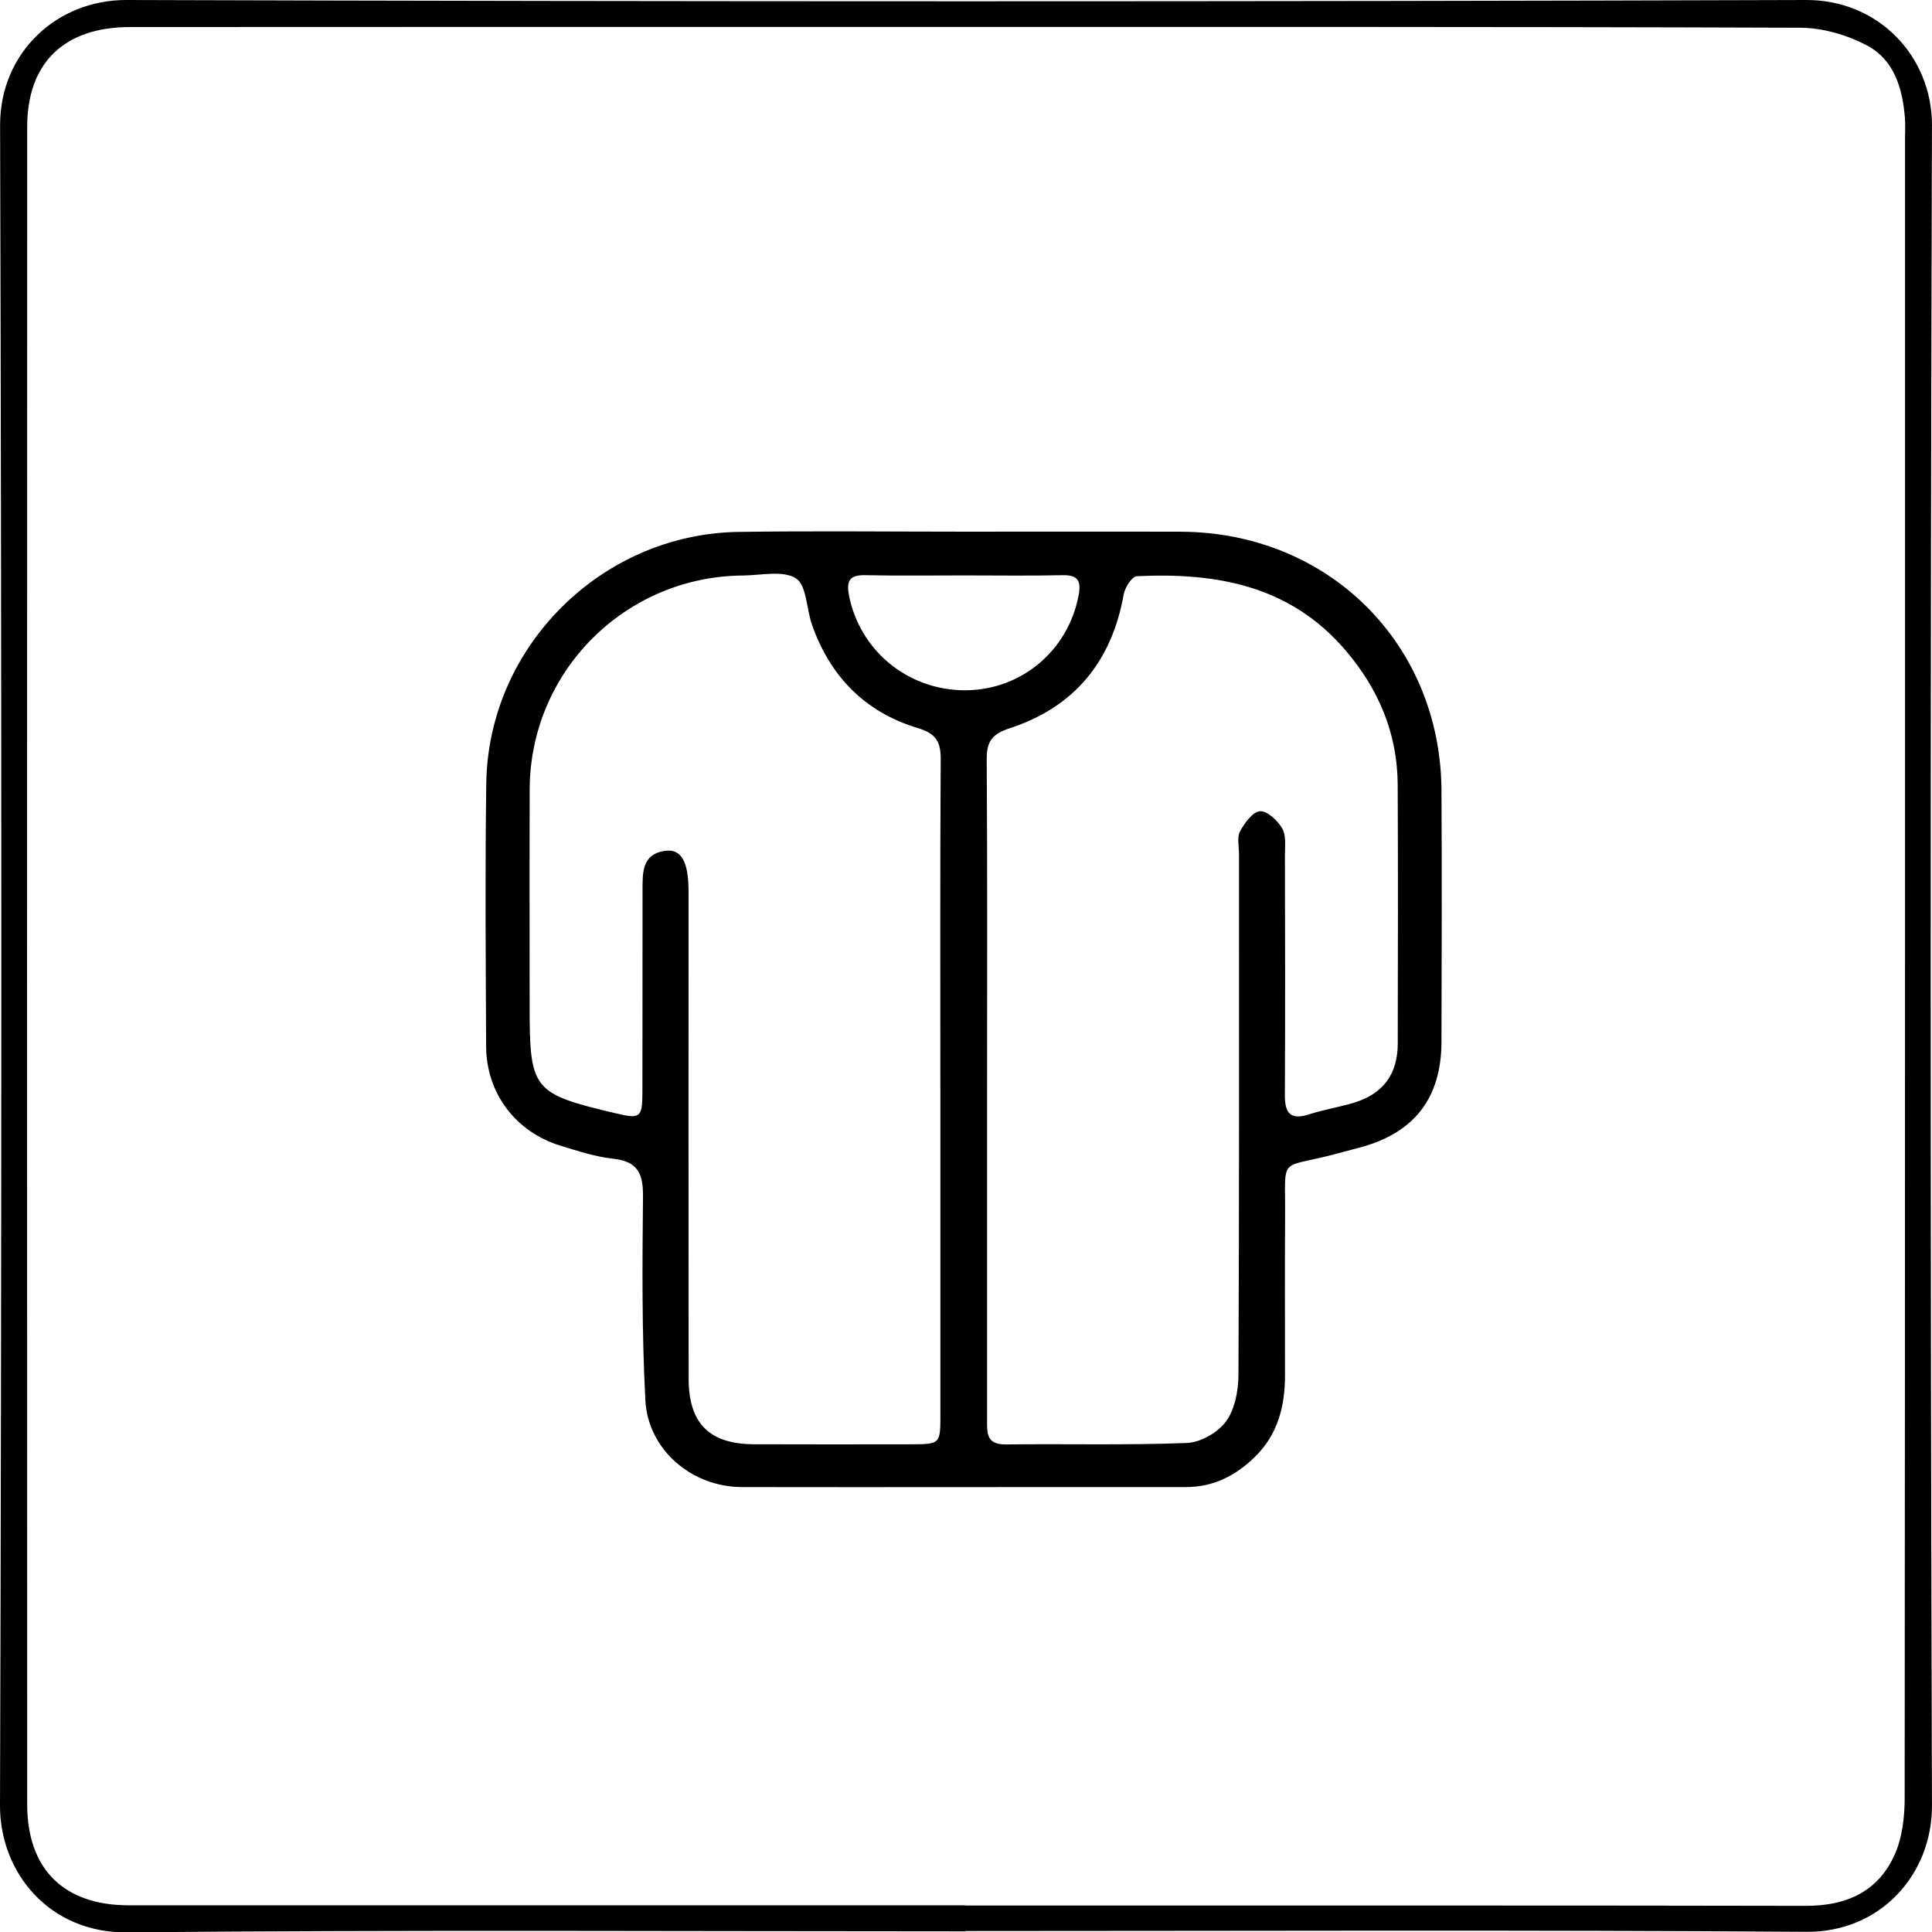
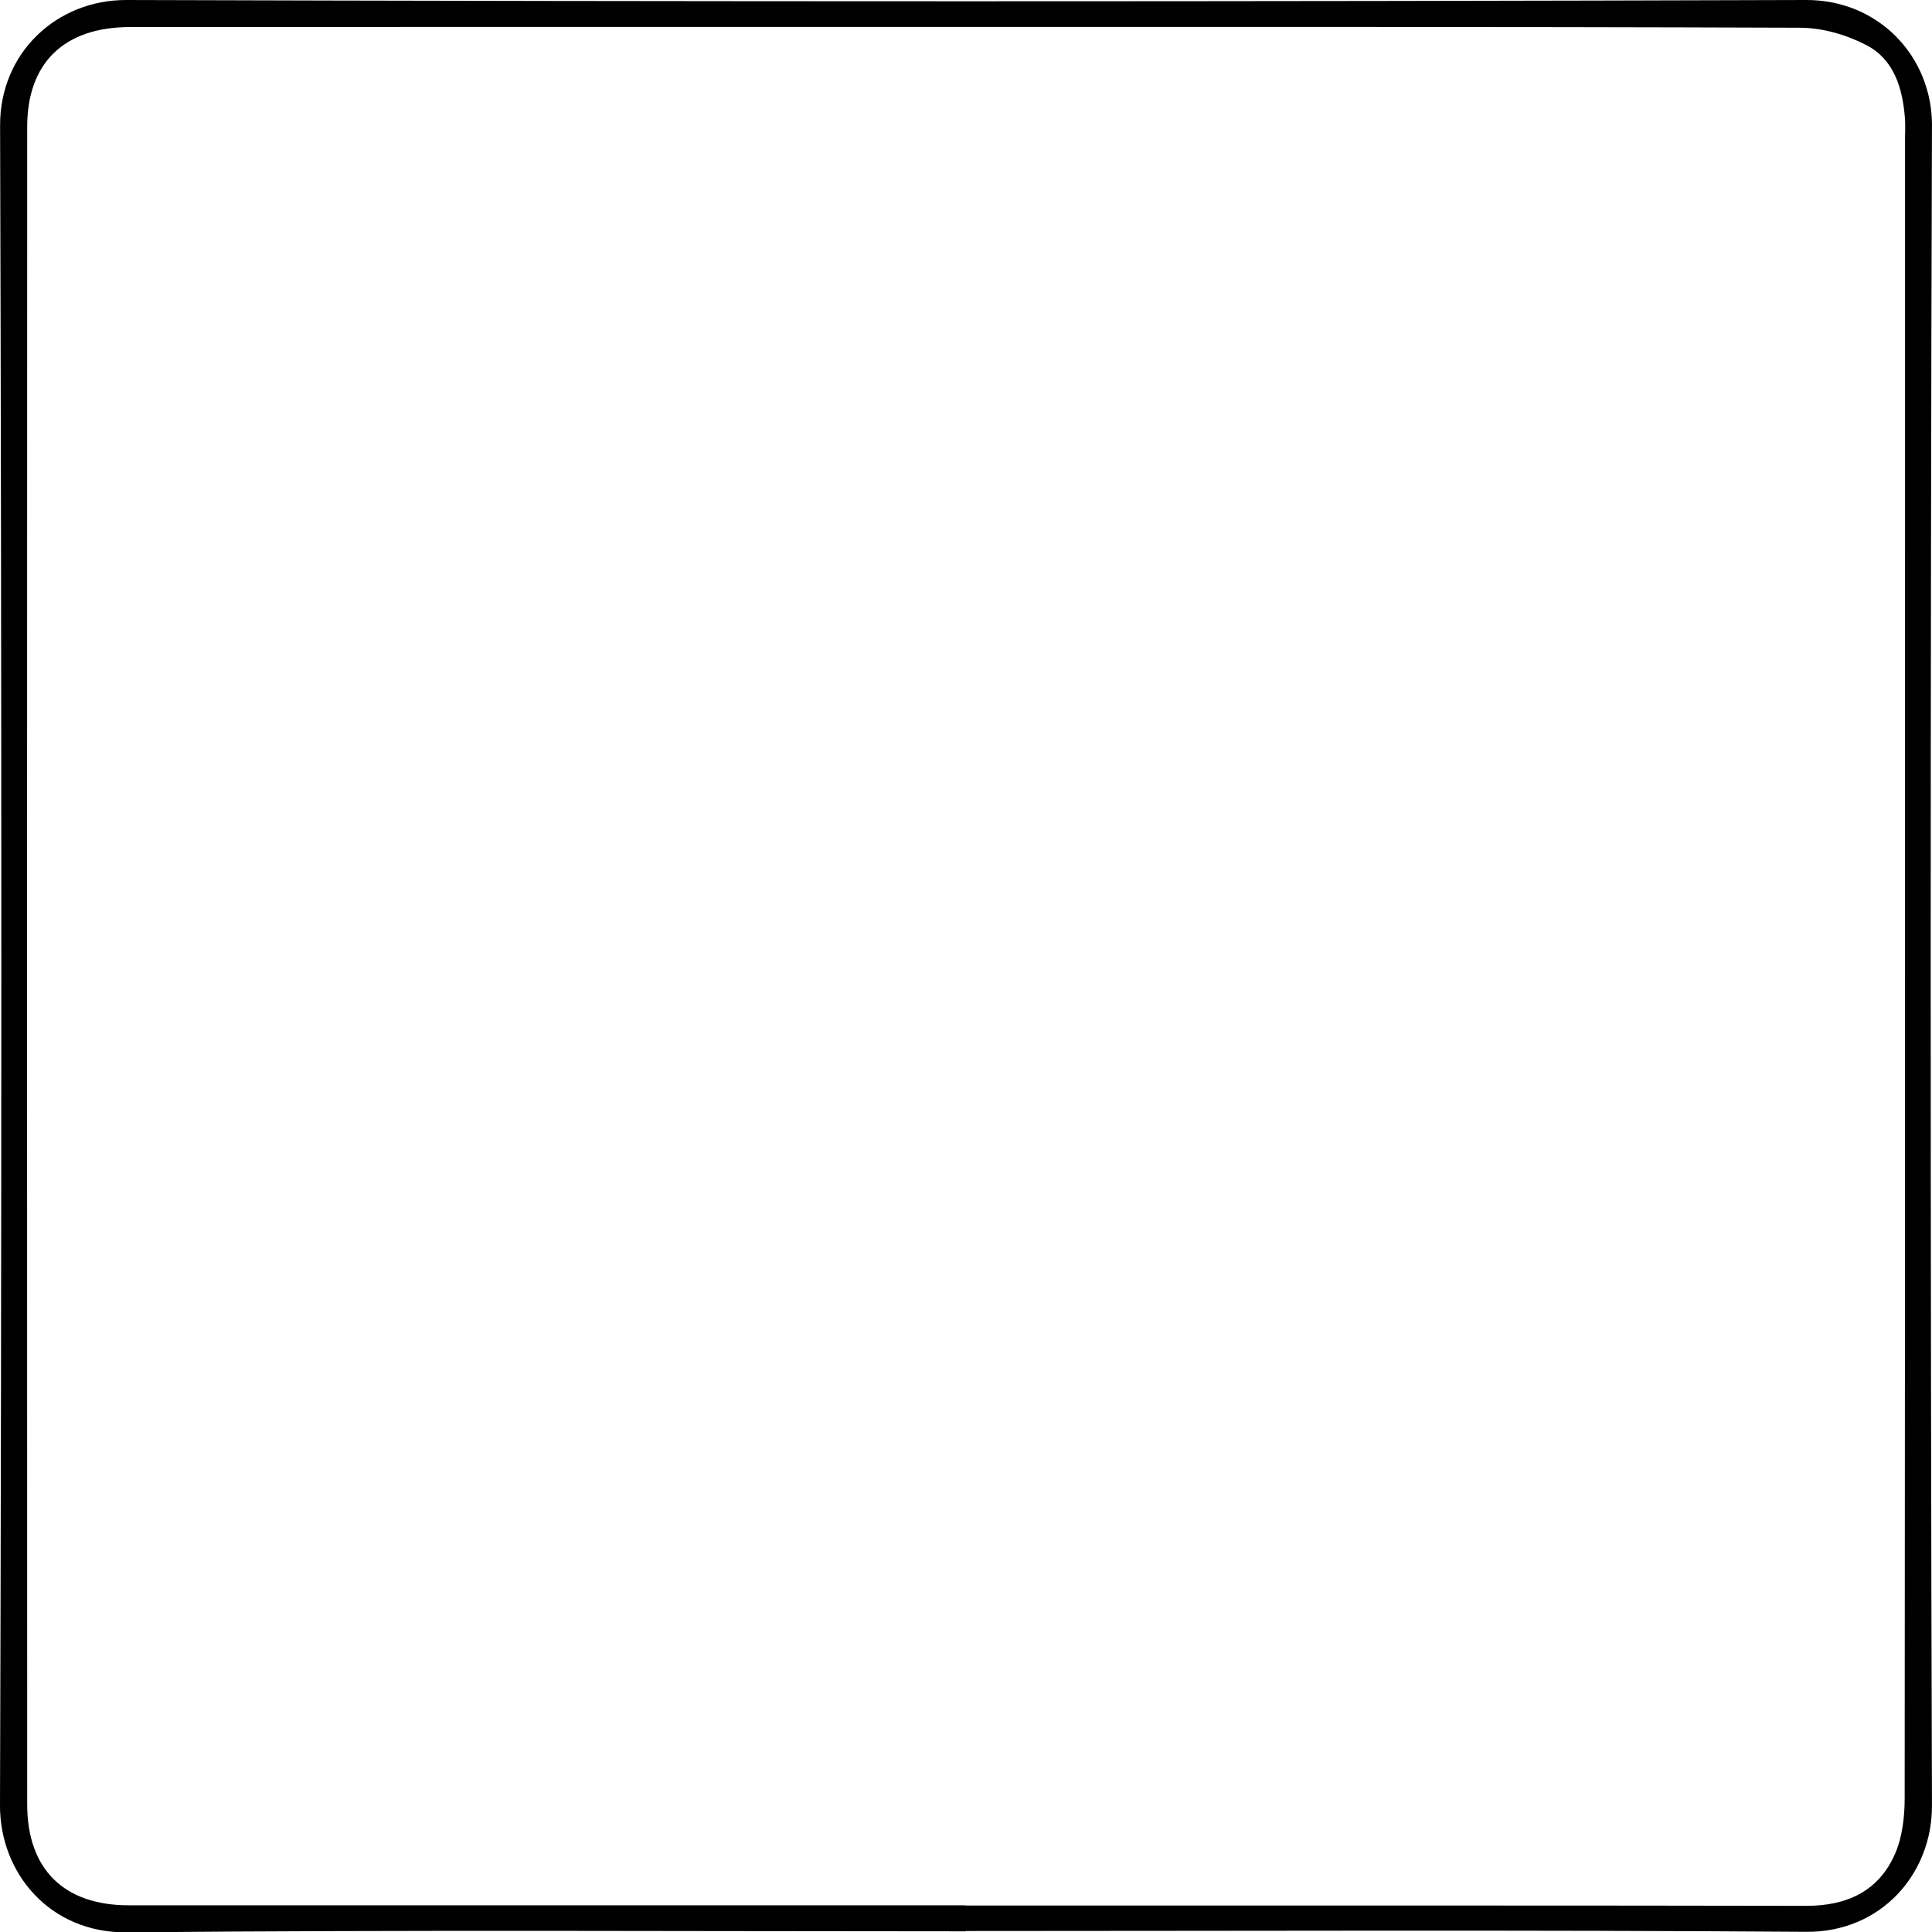
<svg xmlns="http://www.w3.org/2000/svg" id="Layer_2" data-name="Layer 2" viewBox="0 0 426.24 426.32">
  <defs>
    <style>      .cls-1 {        stroke-width: 0px;      }    </style>
  </defs>
  <g id="Layer_1-2" data-name="Layer 1">
    <g>
      <path class="cls-1" d="M426.24,27.74C426.28,12.45,414.47-.05,398.45,0,274.93.38,151.41.37,27.89,0,12.53-.04-.03,11.63.02,27.68.38,151.21.39,274.75,0,398.29c-.05,14.85,10.89,28.19,28,28.03,61.67-.58,123.35-.23,185.02-.23v-.07c61.84,0,123.69-.27,185.52.18,16.4.12,27.74-12.73,27.69-27.85-.37-123.54-.37-247.08,0-370.62ZM420.29,29.59c0,122.37.02,244.73-.08,367.1,0,4.08-.49,8.48-2.07,12.17-3.61,8.42-10.7,11.63-19.73,11.61-49.84-.1-99.68-.06-149.51-.07-12,0-24,0-36,0v-.05c-61.51,0-123.01,0-184.52,0-14.26,0-22.38-7.95-22.38-22.26-.04-123.37-.04-246.73,0-370.1,0-14.15,8.17-22.01,22.68-22.02,53.01-.04,106.01-.02,159.02-.02,69.84,0,139.68-.08,209.52.17,4.91.02,10.23,1.58,14.61,3.87,6.07,3.18,7.93,9.52,8.44,16.11.09,1.16.04,2.33.04,3.5Z" />
-       <path class="cls-1" d="M260.44,117.3c-15.83-.04-31.65,0-47.48,0-16.66,0-33.32-.19-49.98.05-30.28.43-55.28,25.31-55.7,55.51-.27,19.33-.12,38.66-.03,57.99.04,10.35,6.53,18.92,16.48,21.94,3.81,1.16,7.68,2.43,11.6,2.86,5.38.59,6.58,3.29,6.53,8.31-.15,14.99-.27,30,.52,44.96.58,10.95,10.25,19.14,21.29,19.16,32.65.06,65.31-.03,97.96,0,6.05,0,10.91-2.47,15.14-6.57,5.17-5,6.74-11.3,6.73-18.2,0-11.66-.06-23.33.02-34.99.1-13.32-1.56-10.47,10.43-13.54,2.09-.54,4.18-1.1,6.26-1.67,11.83-3.21,17.77-10.88,17.81-23.23.05-18.5.11-36.99,0-55.49-.2-32.44-25.01-56.99-57.57-57.08ZM207.47,240.11c0,24,0,48,0,72.01,0,6.49-.02,6.51-6.71,6.52-11.5.01-23,.04-34.5-.01-9.74-.05-14.32-4.6-14.33-14.43-.05-35.84-.02-71.67-.02-107.51,0-6.53-1.57-9.47-5.14-8.98-5.28.72-5,5-5.01,8.86-.03,14.83.01,29.67-.03,44.5-.02,5.49-.5,5.82-5.76,4.58-18.55-4.39-19.12-5.11-19.12-24,0-15.83-.04-31.67.01-47.5.09-26,21.02-46.98,47.03-47.18,3.99-.03,8.84-1.2,11.71.63,2.38,1.51,2.31,6.72,3.54,10.22,4.01,11.45,11.77,19.33,23.36,22.81,4.07,1.22,5.07,3.06,5.04,6.98-.15,24.17-.08,48.34-.08,72.51ZM187.31,131.37c-.66-3.38.23-4.54,3.66-4.47,7.31.15,14.63.05,21.94.05,7.15,0,14.3.11,21.44-.05,3.52-.08,4.23,1.27,3.6,4.54-2.33,12.13-12.66,20.84-25.04,20.85-12.62,0-23.21-8.75-25.6-20.91ZM308.38,230.13c-.01,6.93-3.27,11.27-9.88,13.22-3.18.94-6.5,1.47-9.65,2.49-4.11,1.33-5.4-.2-5.38-4.23.09-17.66.05-35.32.01-52.98,0-1.99.3-4.32-.6-5.87-1.01-1.74-3.34-3.92-4.91-3.79-1.62.14-3.41,2.62-4.4,4.47-.7,1.31-.22,3.26-.22,4.93,0,38.32.06,76.64-.12,114.95-.02,3.49-.78,7.58-2.74,10.27-1.78,2.45-5.61,4.64-8.63,4.76-13.31.52-26.64.16-39.97.32-4.44.05-4.12-2.74-4.12-5.66.01-24.32,0-48.65,0-72.97,0-24.16.08-48.31-.08-72.47-.03-3.97,1.13-5.61,5.1-6.91,14.22-4.65,22.5-14.72,25.12-29.53.27-1.51,1.82-3.94,2.87-4,17.57-.86,33.88,2.03,46.11,16.39,7.3,8.56,11.41,18.33,11.47,29.62.09,18.99.05,37.98.01,56.98Z" />
    </g>
  </g>
</svg>